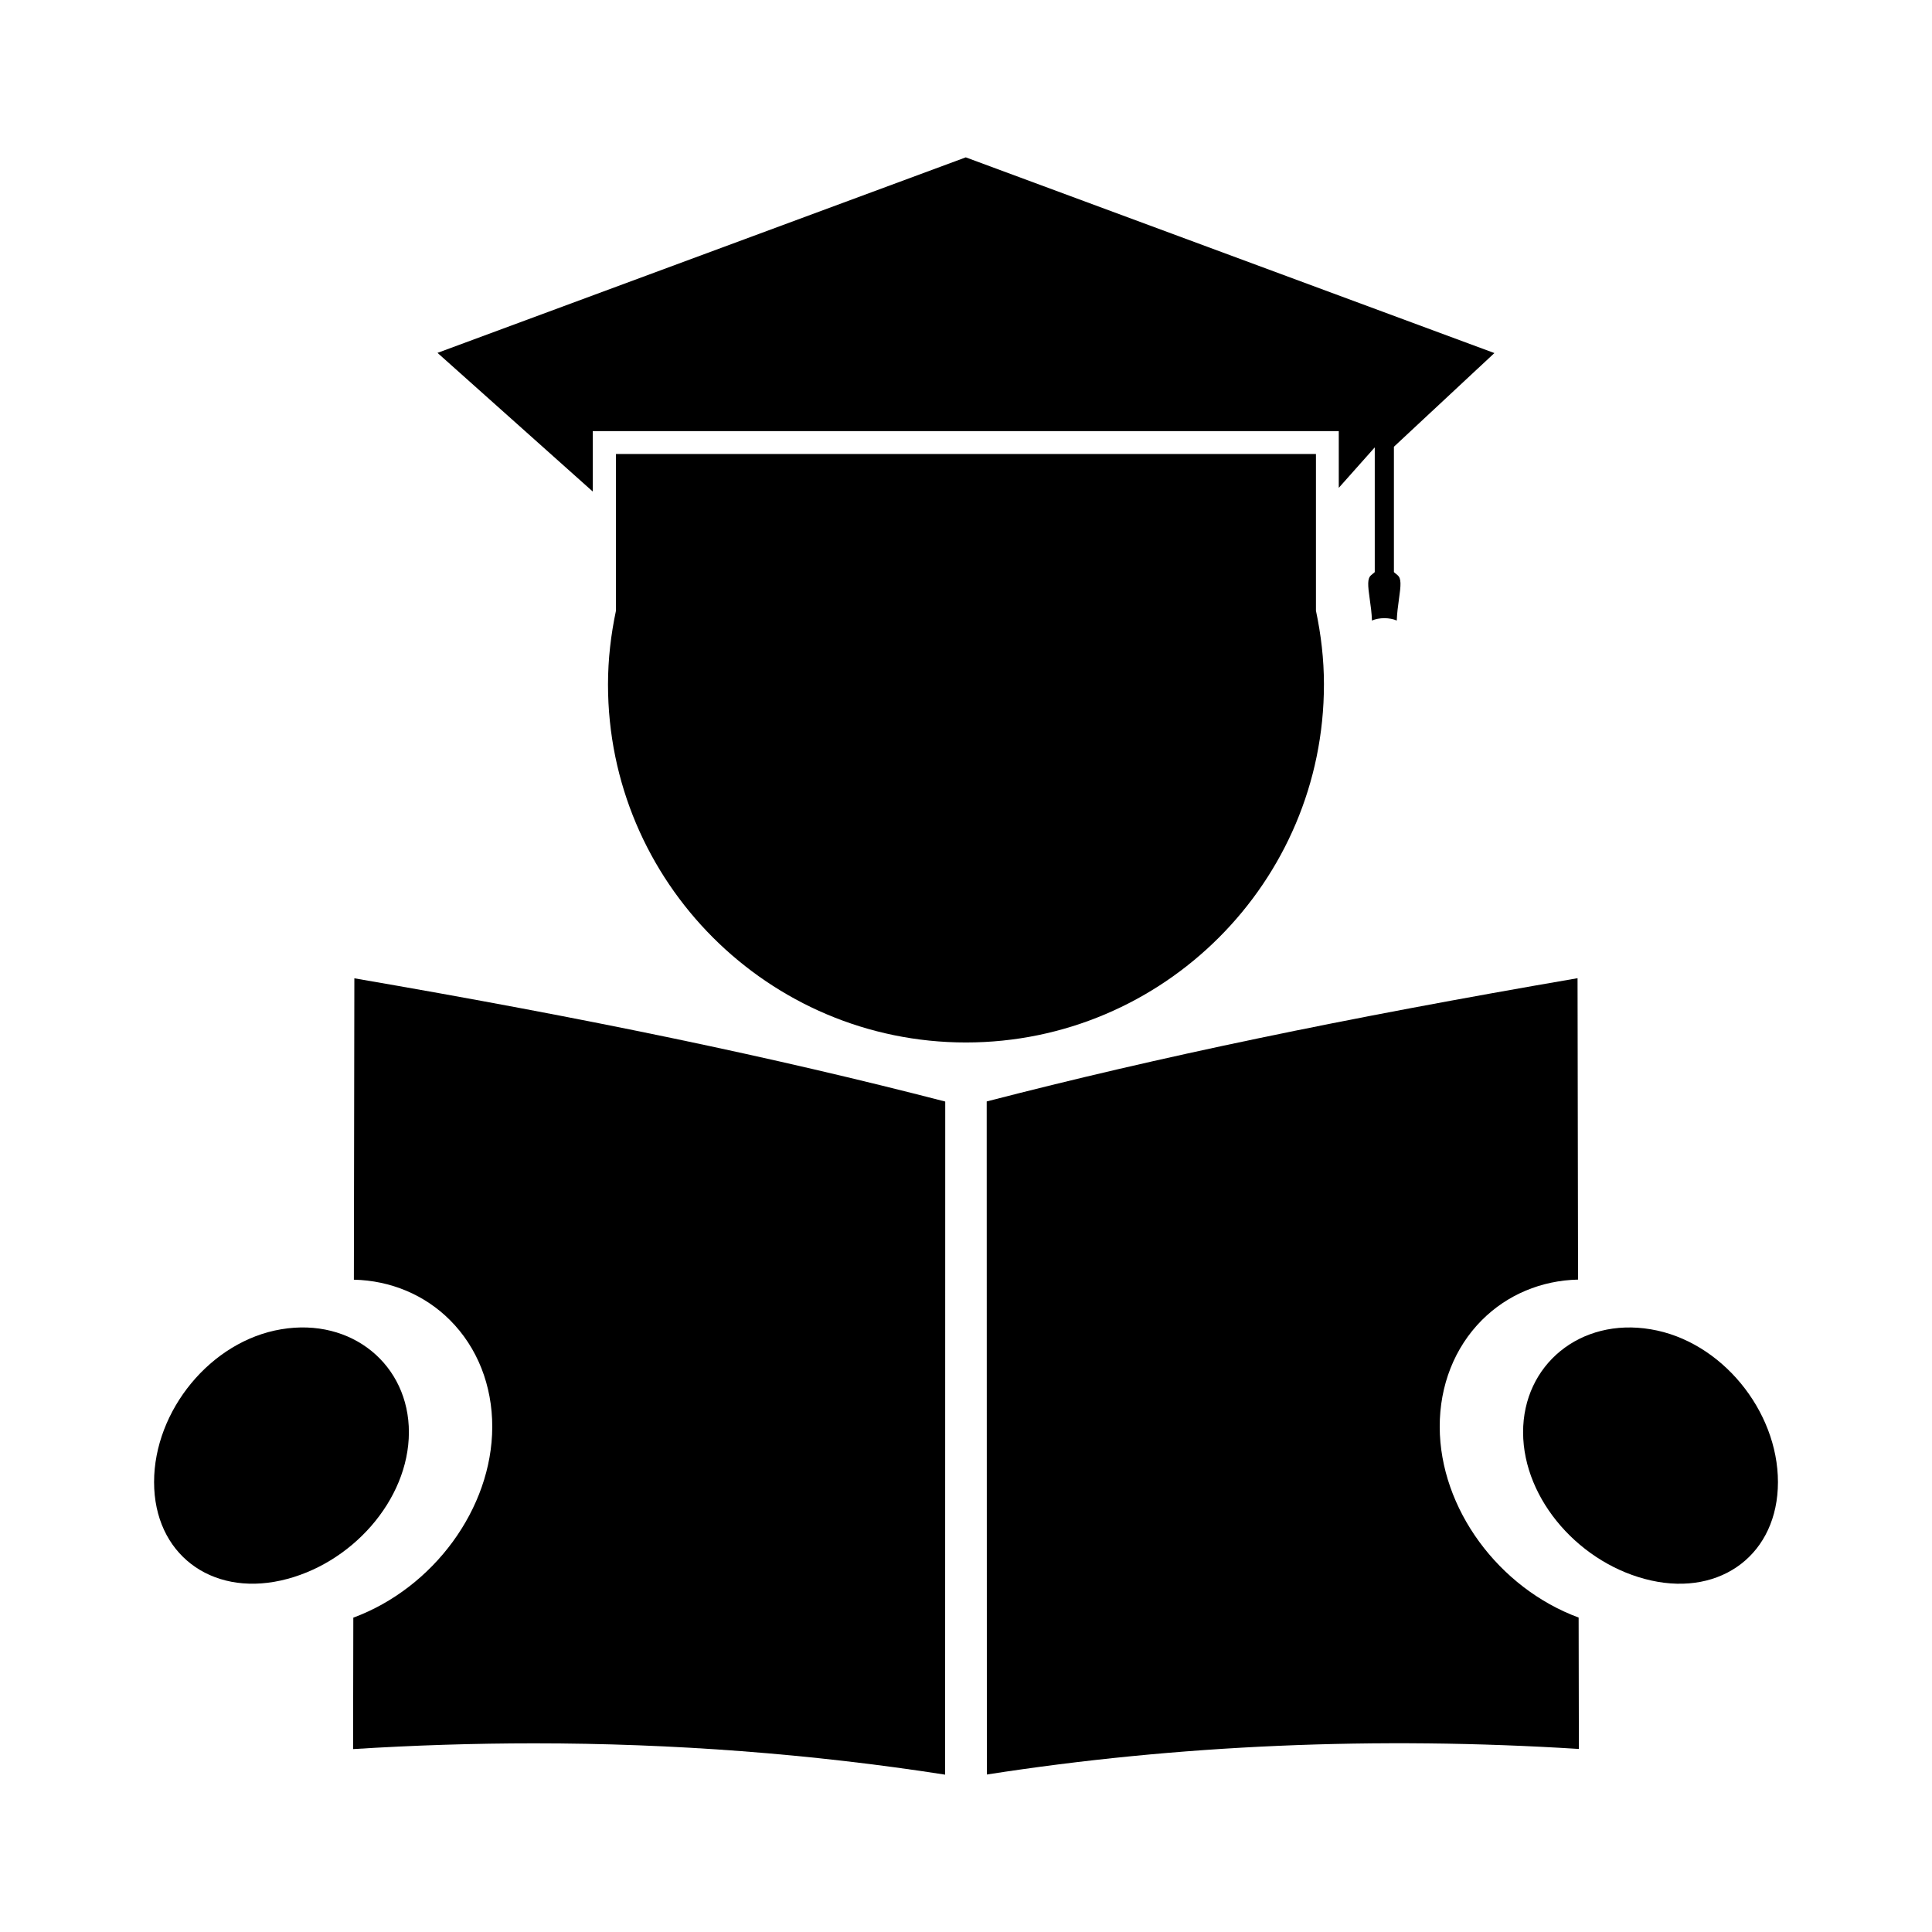
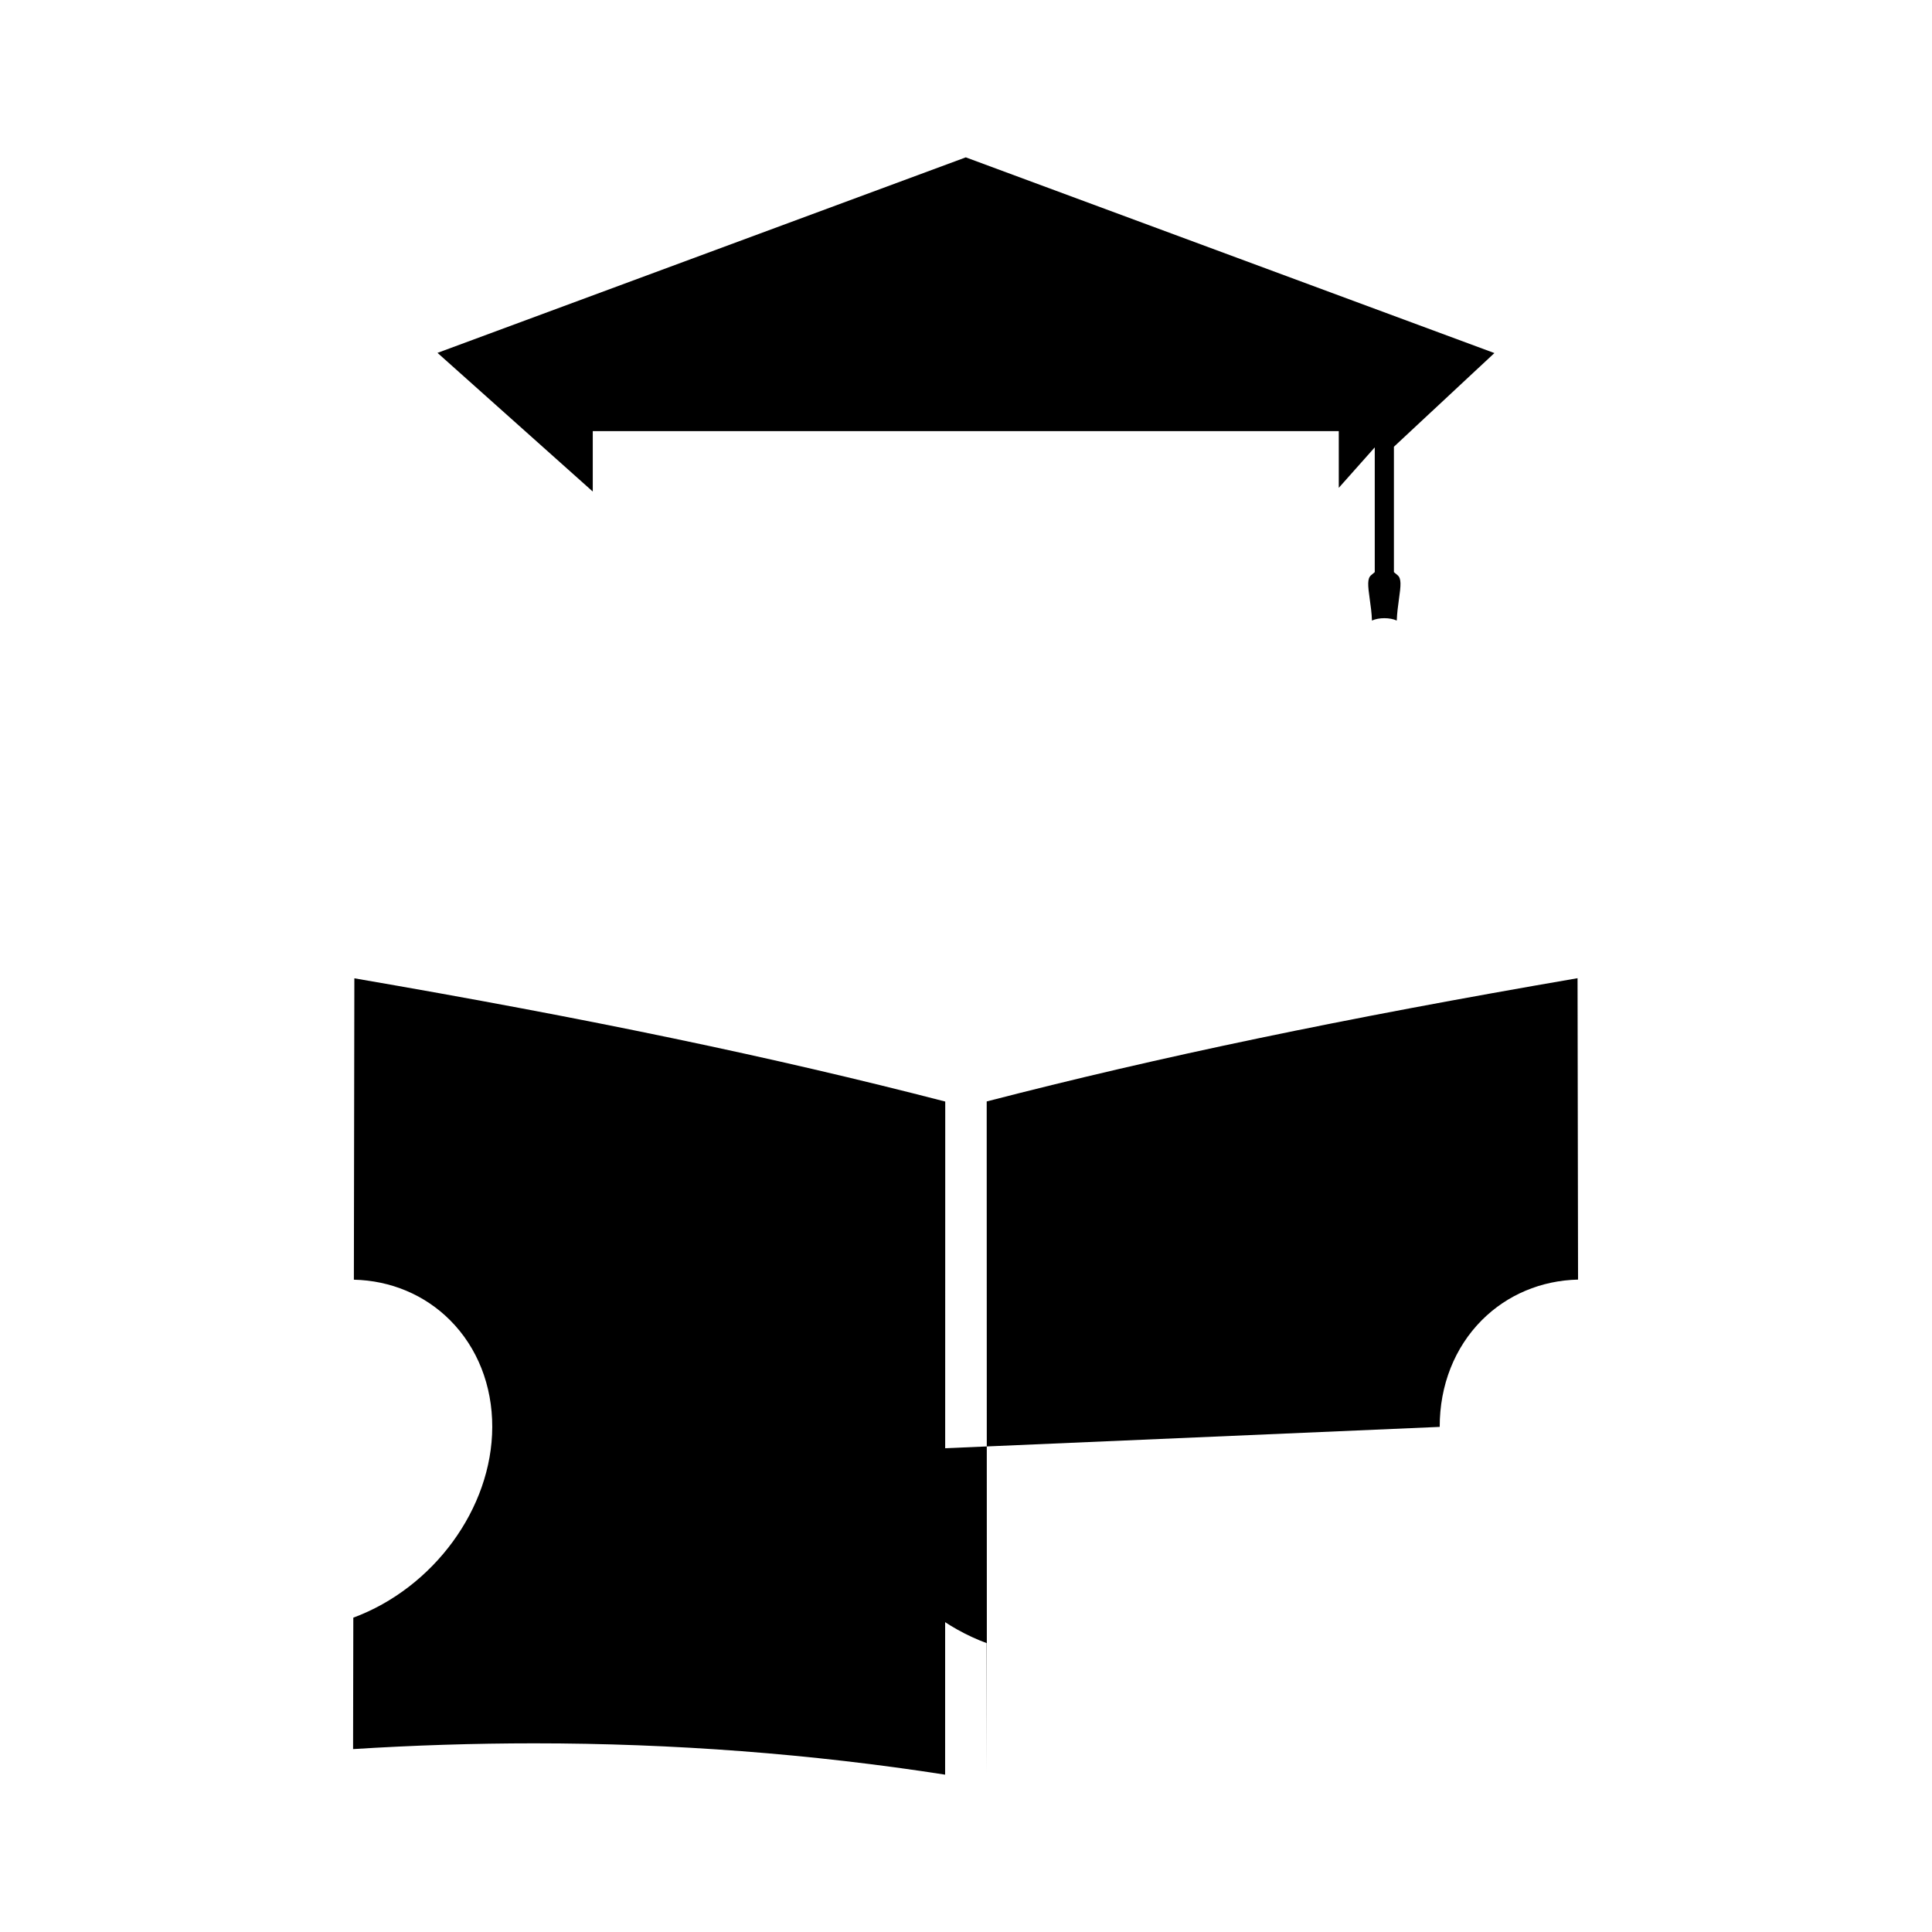
<svg xmlns="http://www.w3.org/2000/svg" fill="#000000" width="800px" height="800px" version="1.1" viewBox="144 144 512 512">
  <g>
-     <path d="m525.54 522.14c-0.027-10.988 3.941-21.043 11.172-28.293 6.707-6.723 15.727-10.516 25.488-10.742l-0.133-79.871c-62.246 10.699-110.96 20.859-156.58 32.66l0.043 178.37c50.574-7.871 103.3-10.148 156.89-6.773l-0.066-34.82c-21.195-7.836-36.766-28.883-36.816-50.531z" />
-     <path d="m581.48 496.28c-18.688-3.168-33.887 9.41-33.844 27.336 0.051 17.969 15.324 35.105 33.961 39.238 18.637 4.137 33.566-7.109 33.578-26.078-0.004-18.91-15.008-37.383-33.695-40.496z" />
+     <path d="m525.54 522.14c-0.027-10.988 3.941-21.043 11.172-28.293 6.707-6.723 15.727-10.516 25.488-10.742l-0.133-79.871c-62.246 10.699-110.96 20.859-156.58 32.66l0.043 178.37l-0.066-34.82c-21.195-7.836-36.766-28.883-36.816-50.531z" />
    <path d="m237.78 483.13c9.766 0.227 18.793 4.019 25.5 10.742 7.231 7.246 11.199 17.293 11.172 28.301-0.047 21.617-15.625 42.672-36.82 50.523l-0.062 34.832c16.059-1.012 32.16-1.527 47.957-1.527 36.895 0 73.508 2.785 108.94 8.301l0.031-178.38c-45.633-11.797-94.348-21.957-156.59-32.66z" />
-     <path d="m252.36 523.62c0.047-17.938-15.16-30.508-33.832-27.348-18.691 3.113-33.703 21.586-33.695 40.504 0.012 18.949 14.961 30.195 33.582 26.078 18.629-4.129 33.902-21.273 33.945-39.234z" />
    <path d="m301.1 258.25h197.69v15.031l9.535-10.723v33.062l-0.957 0.805c-1.039 0.871-0.906 2.625-0.363 6.418 0.242 1.695 0.508 3.586 0.578 5.609 1.848-0.84 4.75-0.828 6.574 0 0.074-2.019 0.336-3.91 0.57-5.602 0.547-3.793 0.676-5.551-0.363-6.422l-0.961-0.805v-33.234l26.629-24.824-140.09-51.863-140 51.812 41.148 36.75v-16.016z" />
-     <path d="m494.86 325.41c0-6.719-0.777-13.242-2.121-19.566v-41.531h-185.5v41.523c-1.34 6.324-2.113 12.844-2.113 19.566 0 52.312 42.551 94.863 94.859 94.863 52.312-0.004 94.871-42.555 94.871-94.855z" />
  </g>
</svg>